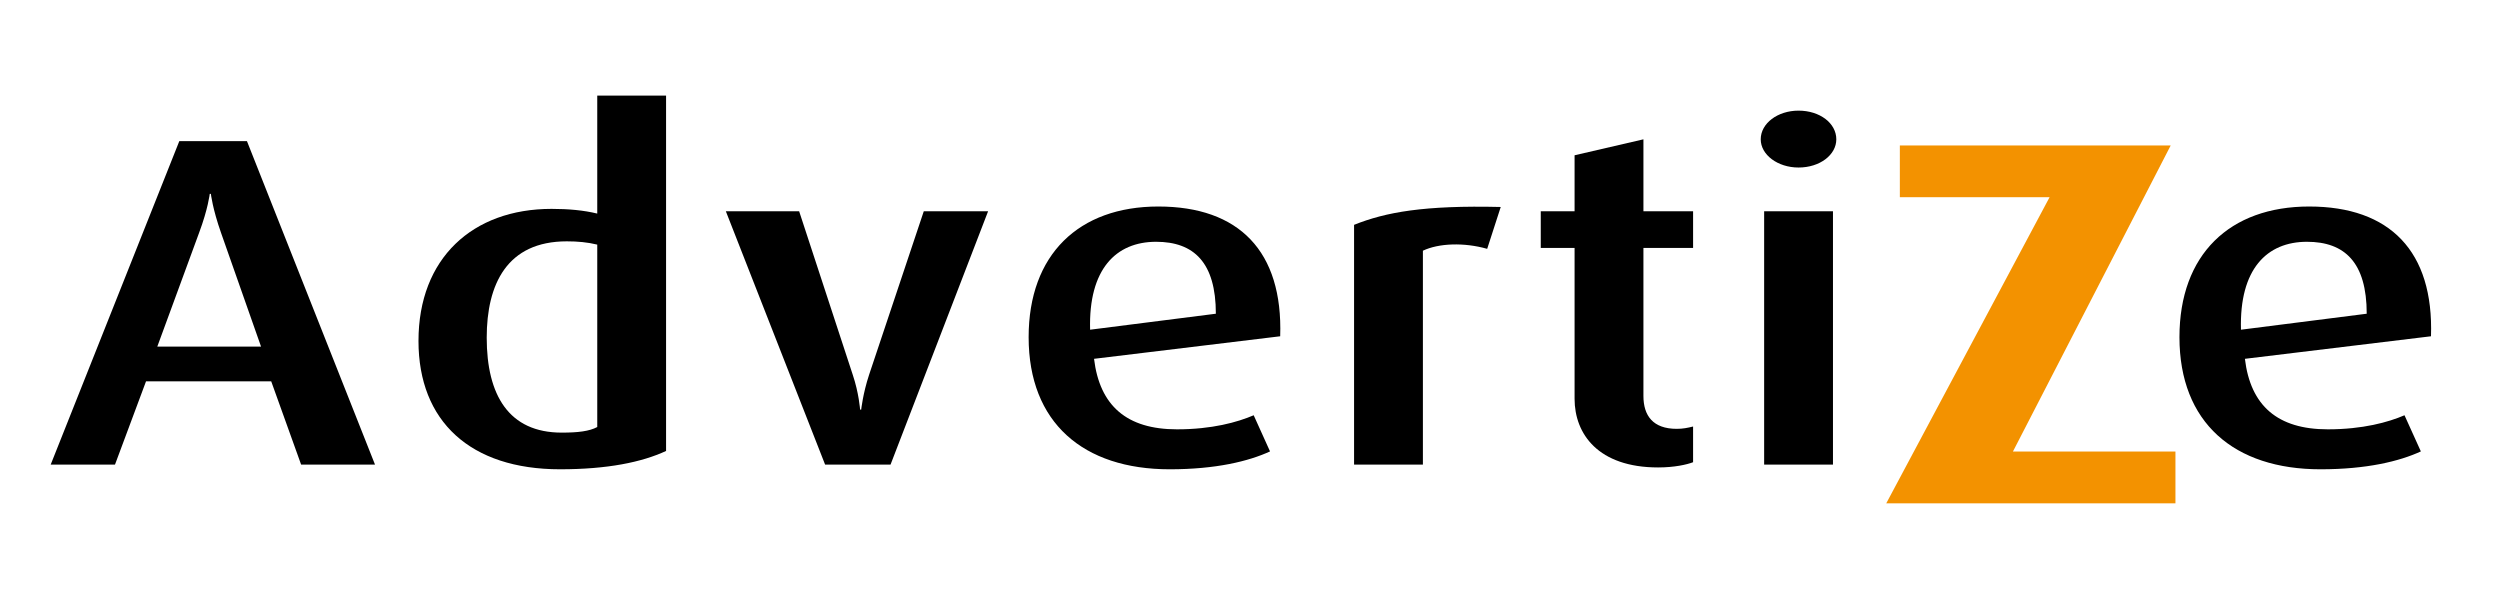
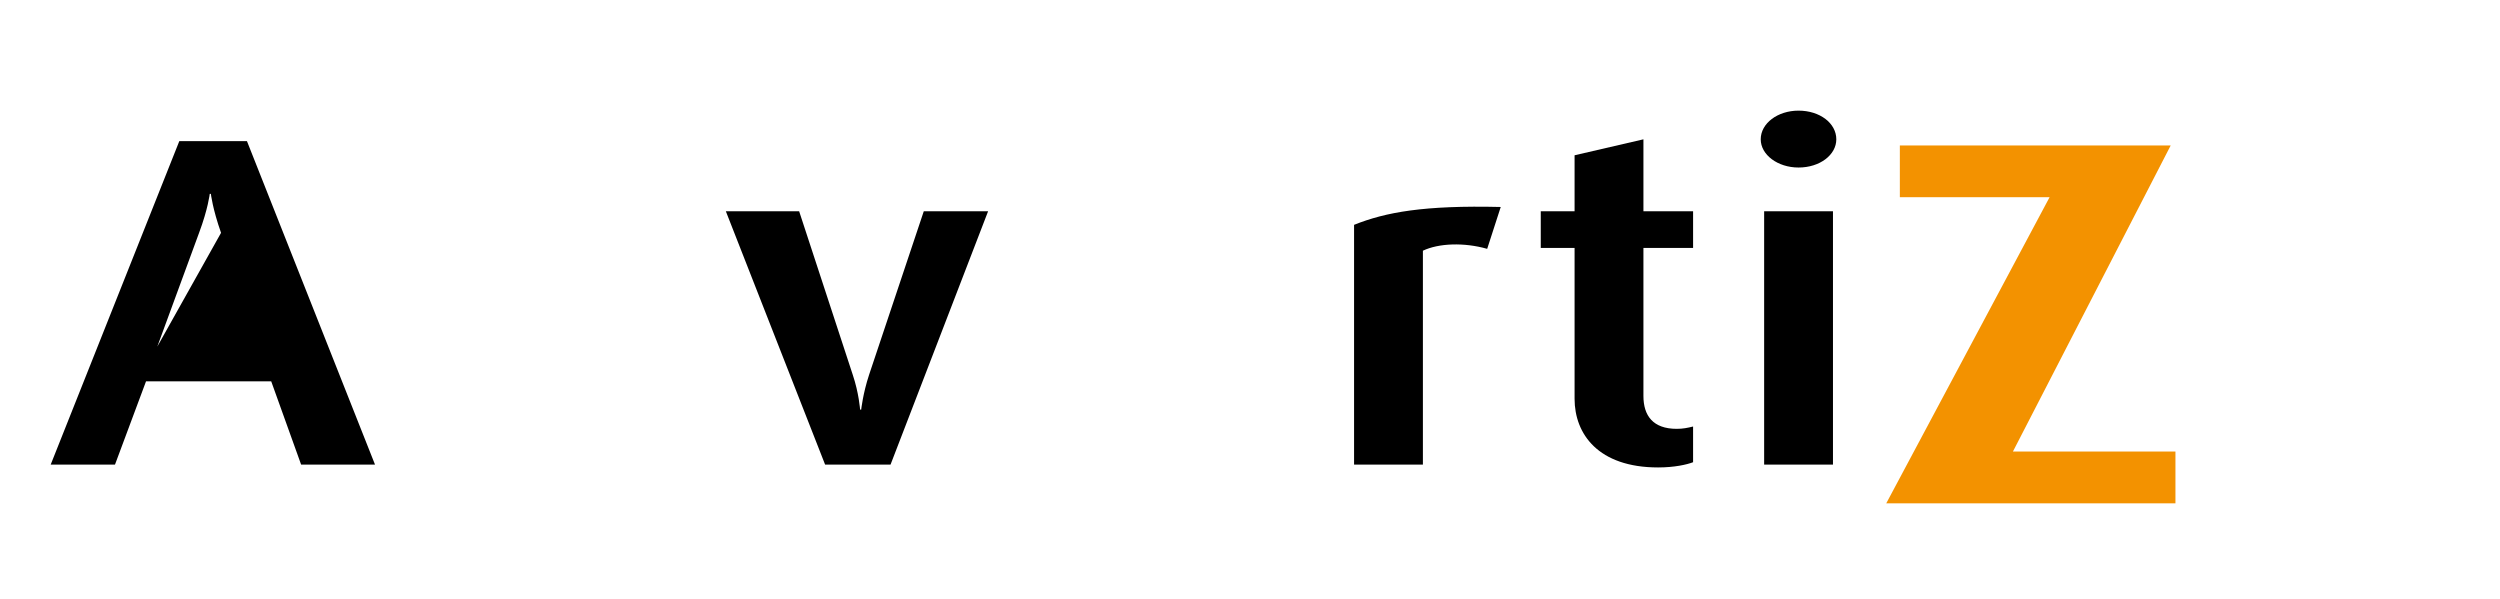
<svg xmlns="http://www.w3.org/2000/svg" x="0px" y="0px" width="213px" height="51px" viewBox="-4.319 -8.145 213 51" xml:space="preserve">
  <defs>
</defs>
-   <path d="M21.337,31.439l-2.548-7.093H8.122l-2.644,7.093H0L10.957,3.882h5.765l10.91,27.558H21.337z M14.514,11.693  c-0.721-2.042-0.867-3.323-0.867-3.323h-0.095c0,0-0.145,1.282-0.91,3.323l-3.56,9.693h8.84L14.514,11.693z" />
-   <path d="M43.395,31.838c-7.638,0-12.059-4.085-12.059-10.933c0-7.05,4.61-11.254,11.339-11.254c1.44,0,2.737,0.119,3.892,0.4V0  h5.863v30.277C50.362,31.237,47.43,31.838,43.395,31.838z M46.567,12.696c-0.816-0.202-1.686-0.279-2.596-0.279  c-5.091,0-6.822,3.646-6.822,8.208c0,4.887,1.875,8.089,6.388,8.089c1.397,0,2.358-0.117,3.03-0.477V12.696z" />
+   <path d="M21.337,31.439l-2.548-7.093H8.122l-2.644,7.093H0L10.957,3.882h5.765l10.91,27.558H21.337z M14.514,11.693  c-0.721-2.042-0.867-3.323-0.867-3.323h-0.095c0,0-0.145,1.282-0.91,3.323l-3.56,9.693L14.514,11.693z" />
  <path d="M71.555,31.439H65.98L57.523,9.854h6.245l4.568,13.932c0.528,1.563,0.625,2.967,0.625,2.967h0.095  c0,0,0.142-1.36,0.672-2.967l4.66-13.932h5.48L71.555,31.439z" />
-   <path d="M88.893,22.426c0.484,4.004,2.79,6.008,7.066,6.008c2.982,0,5.142-0.602,6.536-1.199l1.392,3.081  c-1.826,0.841-4.614,1.523-8.551,1.523c-7.354,0-12.016-3.963-12.016-11.255c0-7.049,4.276-11.134,11.05-11.134  c6.872,0,10.622,3.806,10.383,11.056L88.893,22.426z M94.18,12.455c-3.412,0-5.765,2.321-5.622,7.491l10.714-1.362  C99.272,14.218,97.399,12.455,94.18,12.455z" />
  <path d="M122.389,13.056c-1.974-0.562-4.134-0.482-5.477,0.159v18.225h-5.864V11.011c2.691-1.079,5.958-1.679,12.495-1.521  L122.389,13.056z" />
  <path d="M136.951,31.681c-5.092,0-7.116-2.845-7.116-5.85V12.978h-2.881V9.854h2.881V5.085l5.866-1.36v6.129h4.231v3.124h-4.231  V25.59c0,1.683,0.817,2.802,2.834,2.802c0.528,0,0.915-0.079,1.397-0.198v3.042C139.403,31.439,138.344,31.681,136.951,31.681z" />
  <path d="M148.916,6.128c-1.776,0-3.221-1.084-3.221-2.404c0-1.364,1.444-2.443,3.221-2.443c1.826,0,3.219,1.079,3.219,2.443  C152.135,5.044,150.742,6.128,148.916,6.128z M145.986,31.439V9.854h5.864v21.585H145.986z" />
  <path fill="#F39200" d="M156.39,34.738l13.915-26.079h-12.757V4.247h23.077l-13.442,26.077h13.846v4.414H156.39z" />
-   <path d="M186.947,22.426c0.478,4.004,2.788,6.008,7.061,6.008c2.983,0,5.147-0.602,6.536-1.199l1.394,3.081  c-1.824,0.841-4.612,1.523-8.554,1.523c-7.348,0-12.014-3.963-12.014-11.255c0-7.049,4.28-11.134,11.053-11.134  c6.873,0,10.622,3.806,10.378,11.056L186.947,22.426z M192.233,12.455c-3.413,0-5.768,2.321-5.621,7.491l10.713-1.362  C197.326,14.218,195.453,12.455,192.233,12.455z" />
</svg>